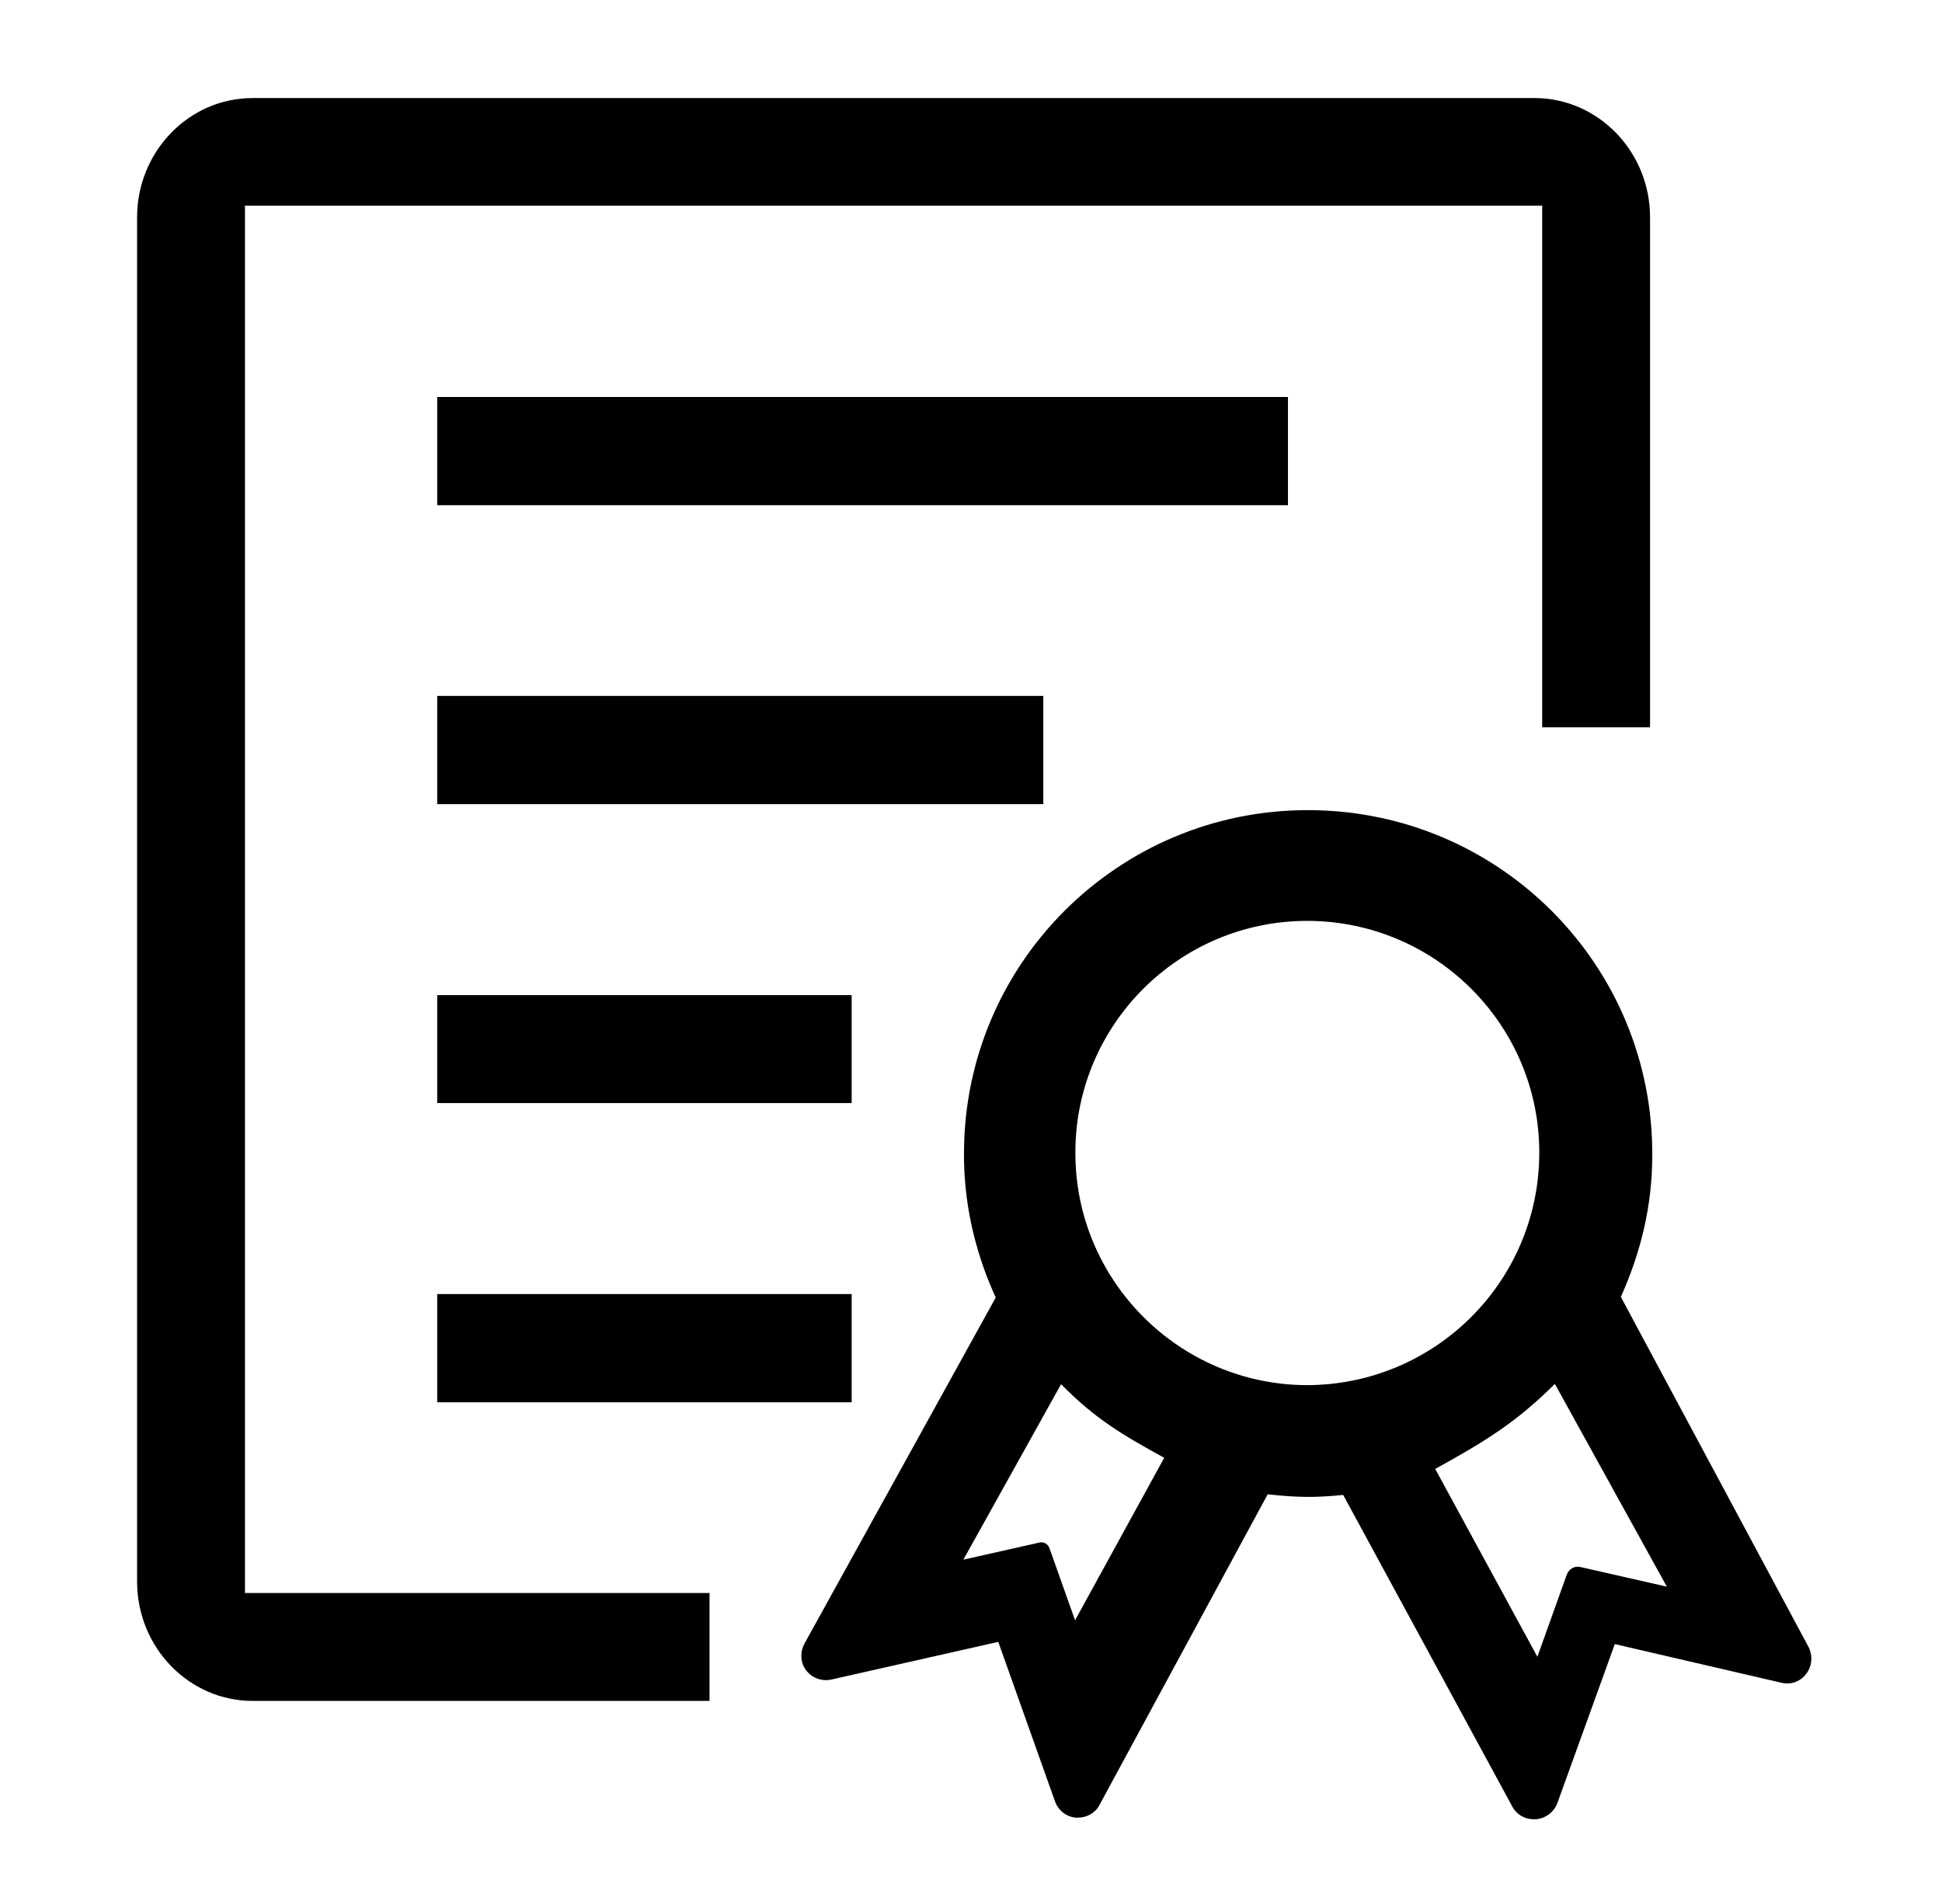
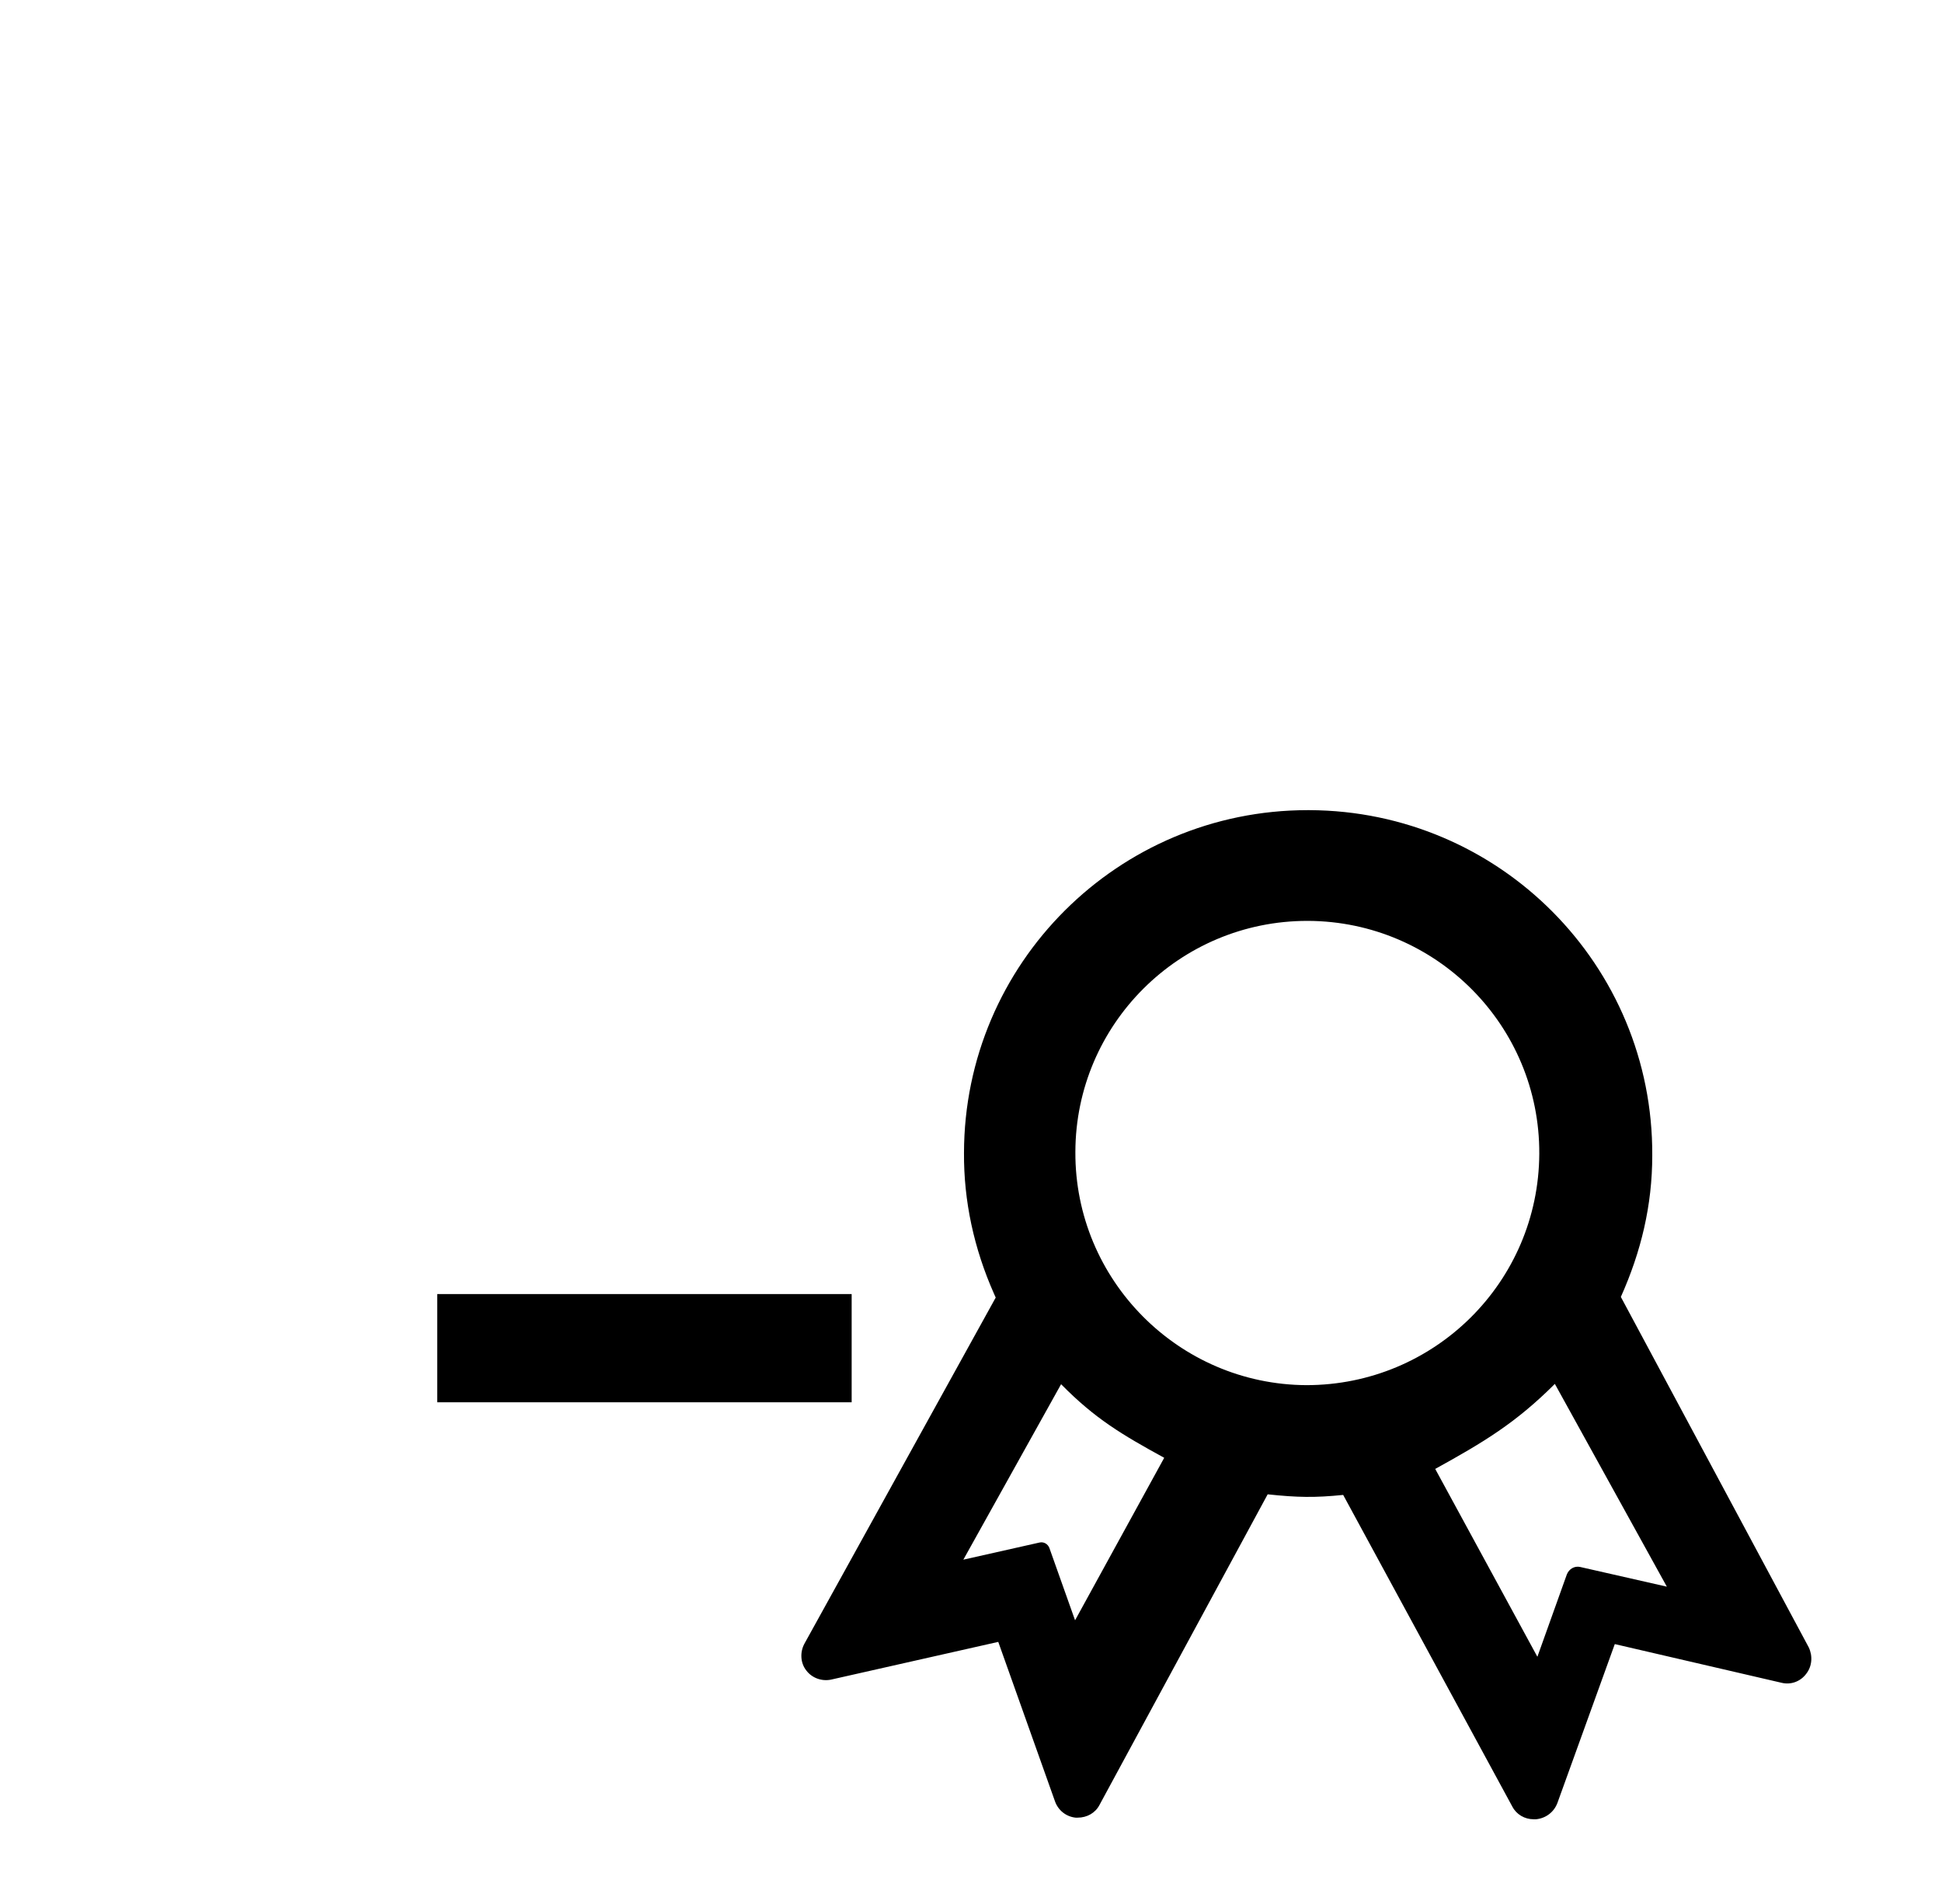
<svg xmlns="http://www.w3.org/2000/svg" width="51" height="50" viewBox="0 0 51 50" fill="none">
  <g id="agency-qualification-enterprise-qualification 1">
    <path id="Vector" d="M22.366 36.825V33.983H11.482V36.825H22.366Z" fill="black" />
-     <path id="Vector_2" d="M22.366 28.967V26.133H11.482V28.967H22.366Z" fill="black" />
    <path id="Vector_3" d="M47.432 43.958C47.591 43.758 47.608 43.483 47.499 43.258L42.566 34.058C43.099 32.867 43.391 31.65 43.391 30.342C43.416 25.35 39.383 21.292 34.383 21.275C34.366 21.275 34.358 21.275 34.341 21.275C29.366 21.275 25.324 25.3 25.316 30.275C25.308 31.533 25.574 32.783 26.108 33.983L26.149 34.075L21.124 43.167C21.008 43.383 21.016 43.667 21.174 43.867C21.324 44.067 21.582 44.158 21.824 44.108L26.216 43.117L27.707 47.308C27.791 47.542 27.999 47.708 28.249 47.733C28.266 47.733 28.274 47.733 28.291 47.733H28.299C28.549 47.733 28.766 47.608 28.874 47.4L33.291 39.242C34.074 39.325 34.524 39.333 35.274 39.258L39.716 47.442C39.824 47.65 40.041 47.775 40.274 47.775C40.274 47.775 40.274 47.775 40.282 47.775H40.307H40.316H40.341C40.591 47.75 40.807 47.592 40.899 47.35L42.407 43.175L46.791 44.192C47.032 44.25 47.282 44.158 47.432 43.958ZM28.233 42.55L27.558 40.65C27.516 40.542 27.407 40.483 27.299 40.508L25.299 40.958L27.866 36.35C28.758 37.258 29.466 37.675 30.574 38.283L28.233 42.55ZM34.307 36.375C30.949 36.358 28.224 33.608 28.241 30.25C28.249 26.9 30.974 24.183 34.333 24.183C34.341 24.183 34.358 24.183 34.358 24.183C37.716 24.2 40.441 26.933 40.424 30.3C40.407 33.667 37.674 36.375 34.307 36.375ZM41.499 41.15C41.349 41.117 41.208 41.2 41.149 41.342L40.374 43.508L37.691 38.575C38.958 37.875 39.799 37.375 40.833 36.342L43.774 41.667L41.499 41.15Z" fill="black" />
-     <path id="Vector_4" d="M11.482 10.425V13.267H33.824V10.425H11.482Z" fill="black" />
-     <path id="Vector_5" d="M40.3 2.575H6.633C4.958 2.575 3.6 3.983 3.6 5.708V41.533C3.6 43.267 4.966 44.667 6.633 44.667H18.633V41.833H6.433V5.4H40.5V19.1H43.333V5.708C43.333 3.975 41.966 2.575 40.3 2.575Z" fill="black" />
-     <path id="Vector_6" d="M27.399 21.117V18.275H11.482V21.117H27.399Z" fill="black" />
  </g>
</svg>